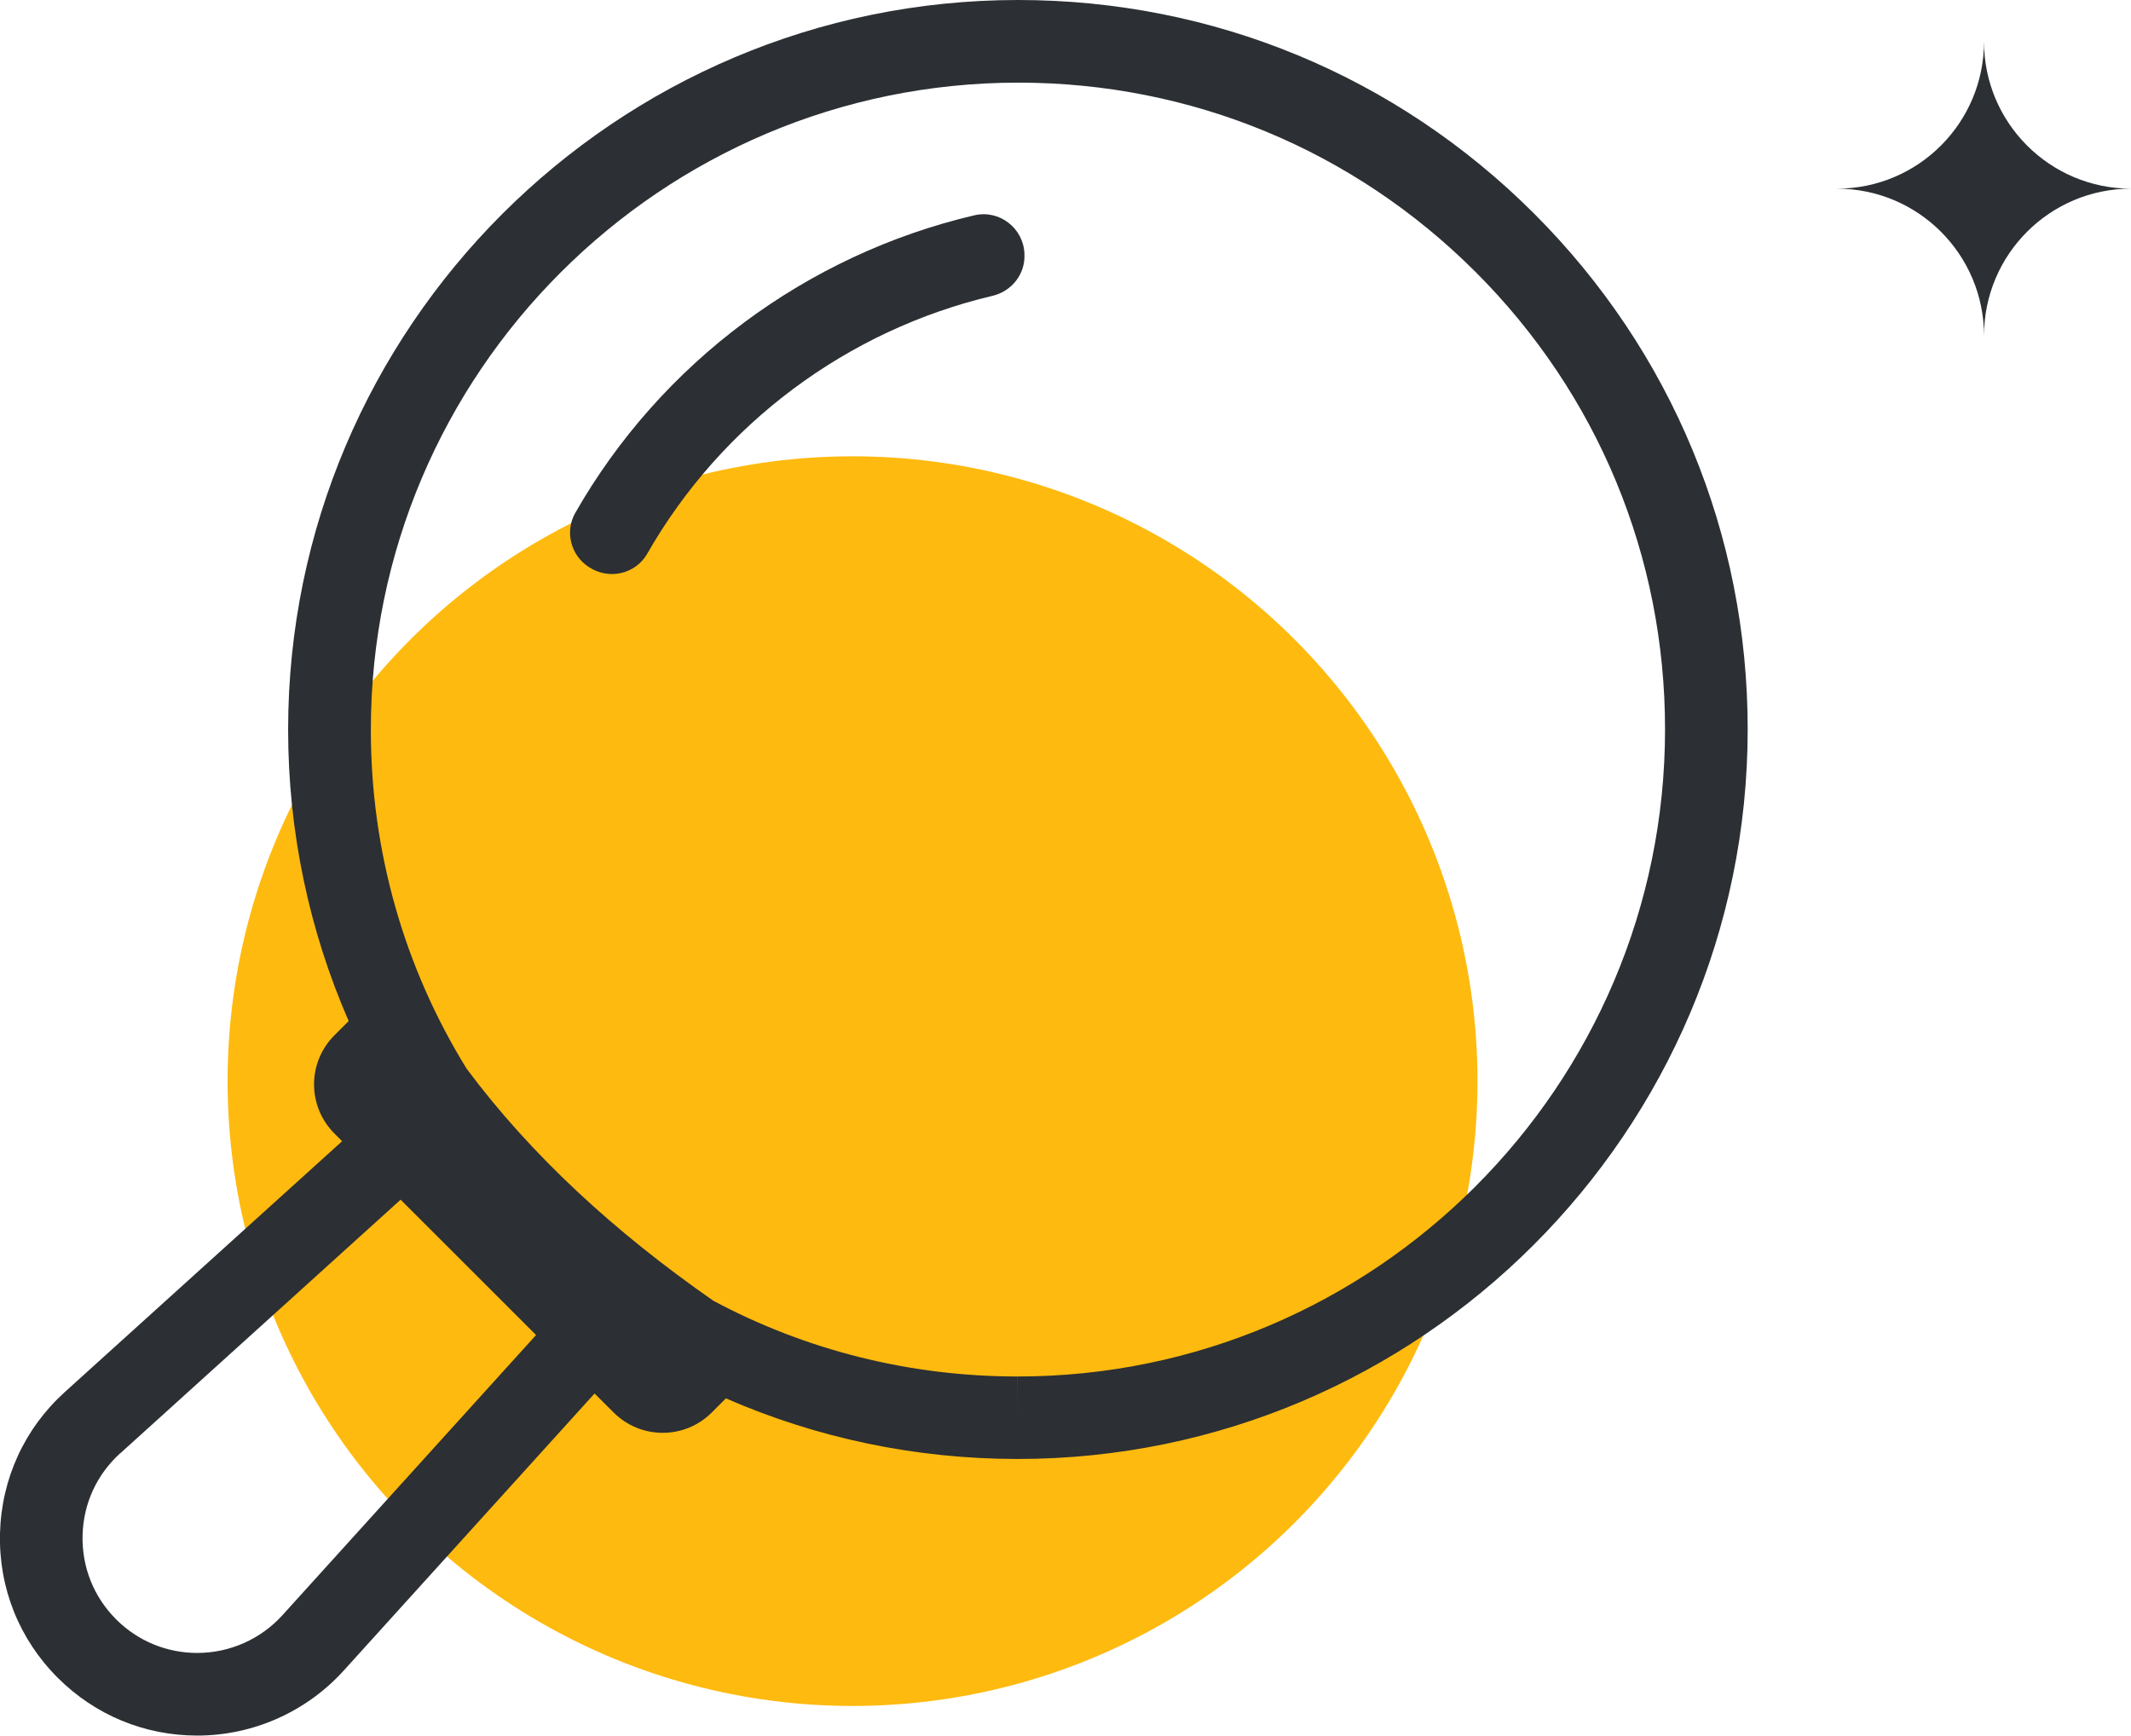
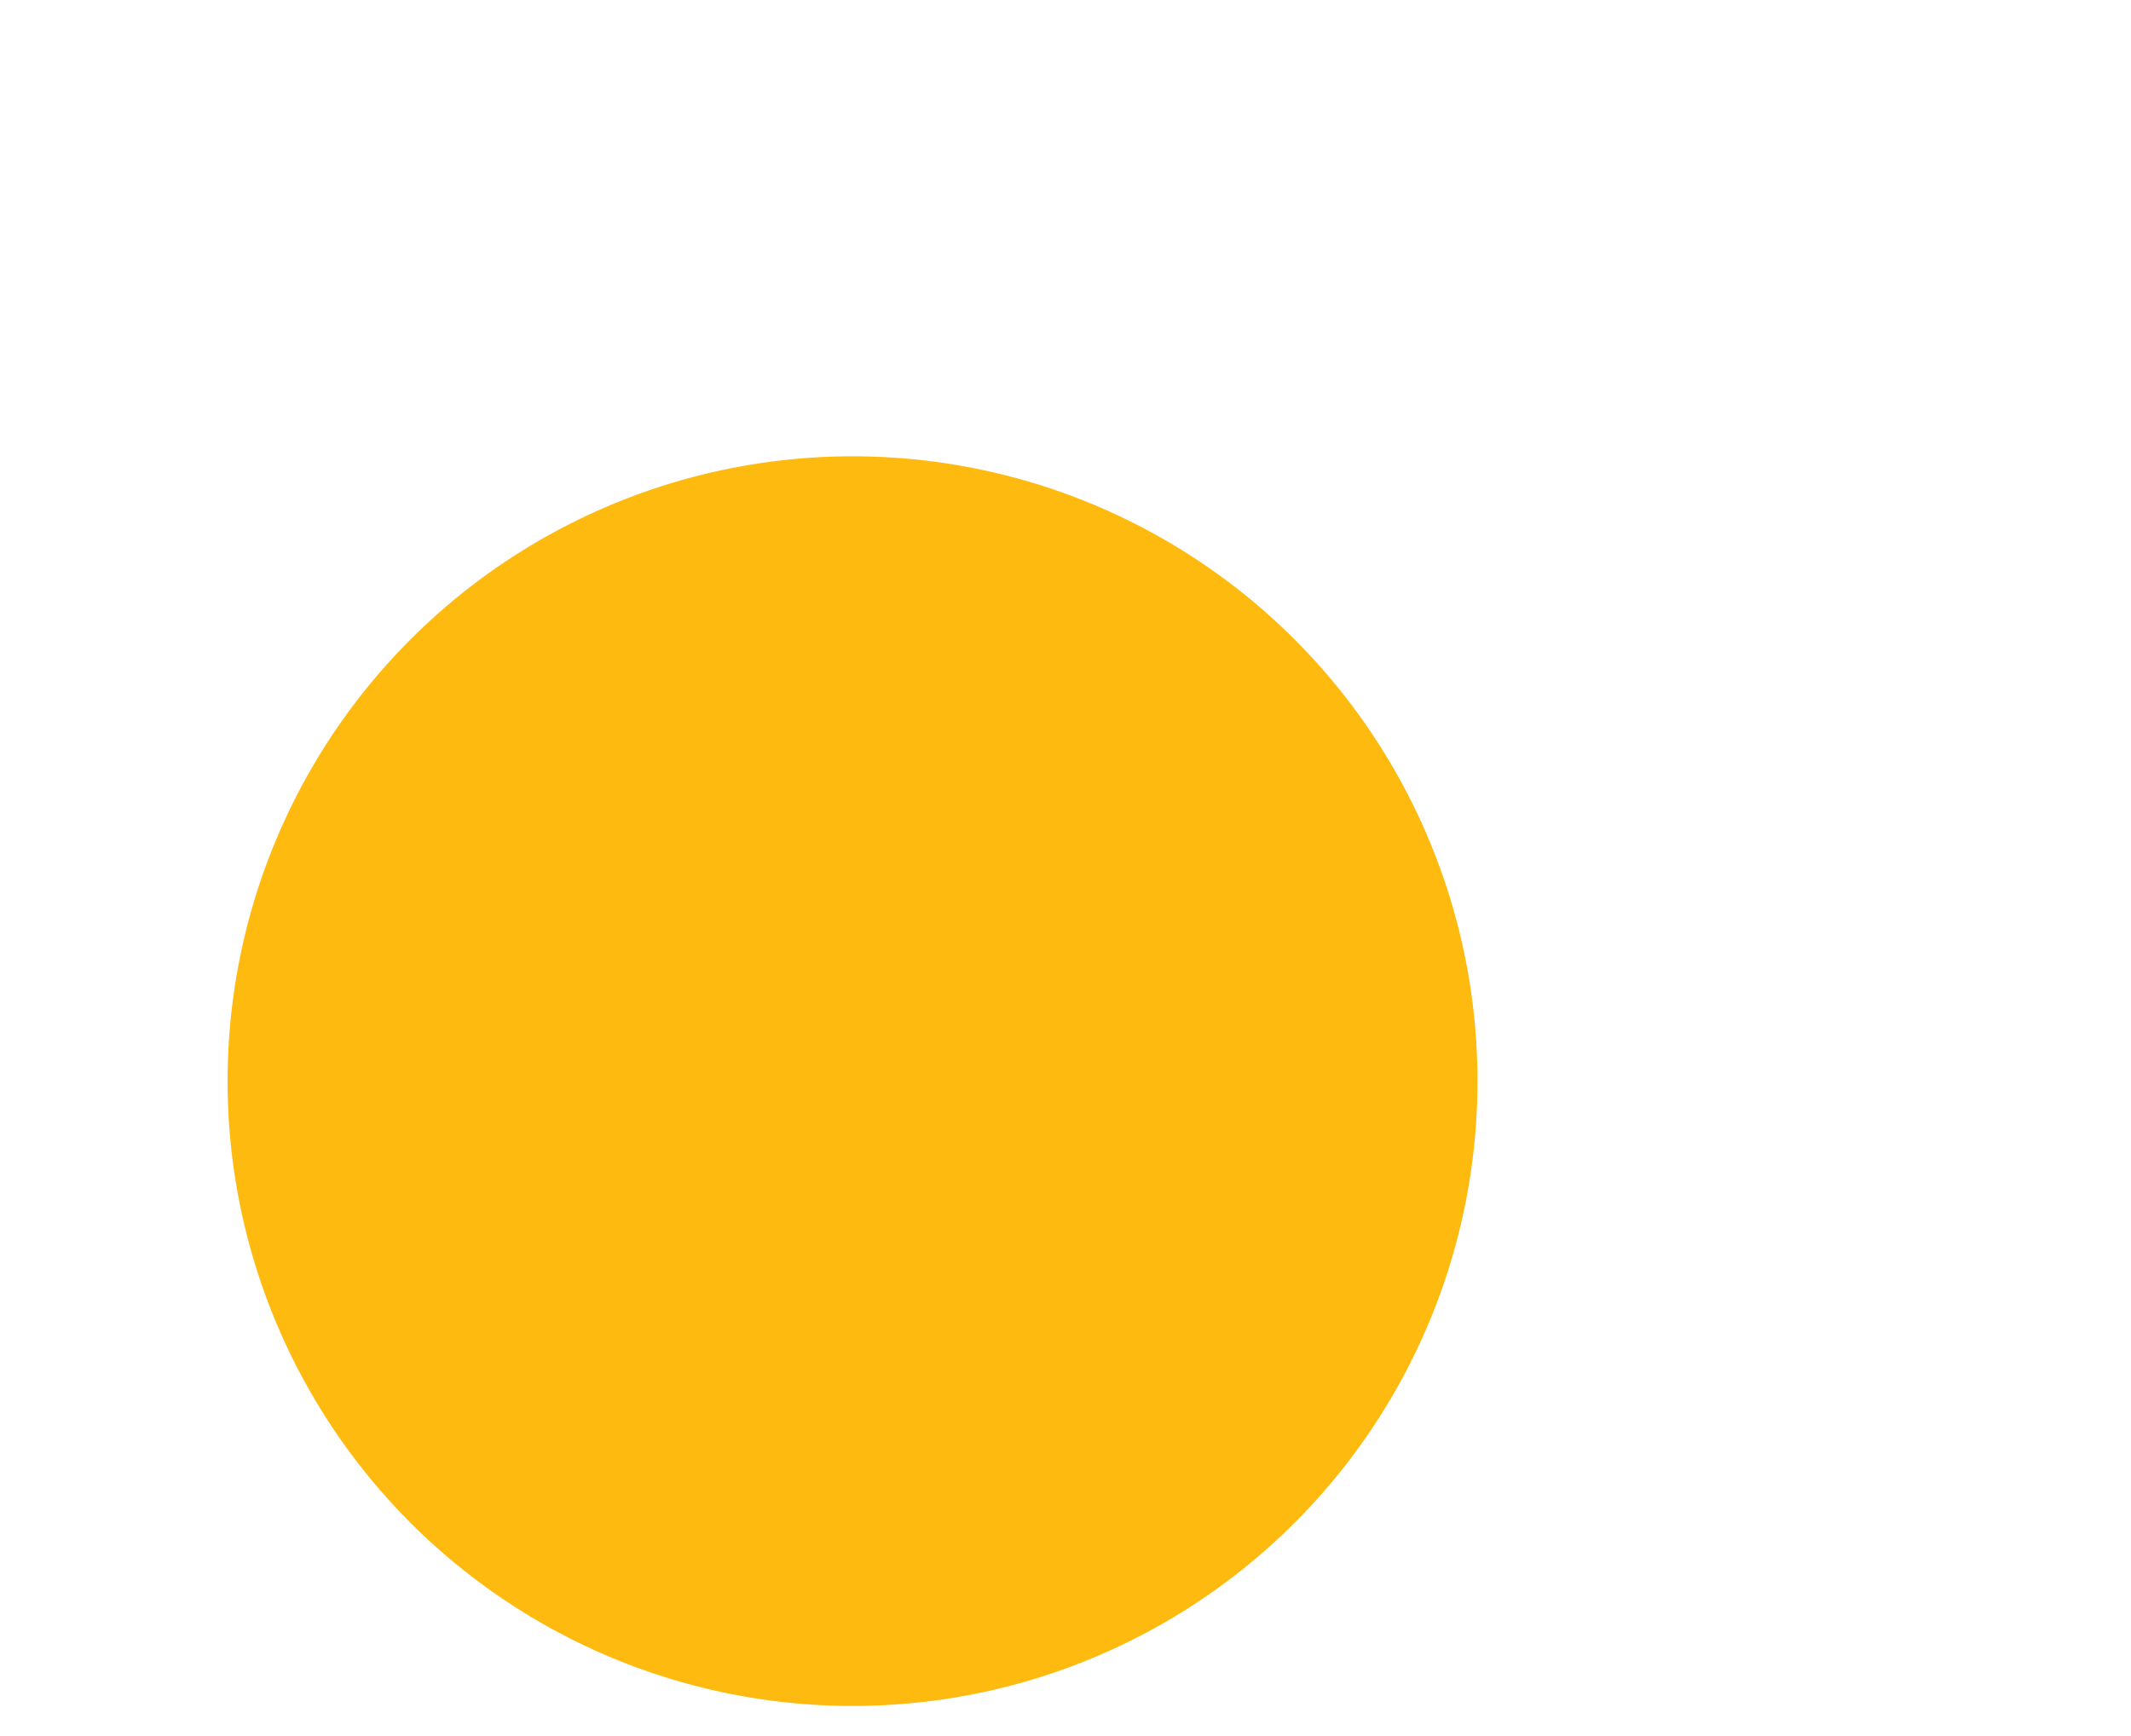
<svg xmlns="http://www.w3.org/2000/svg" id="Calque_2" data-name="Calque 2" viewBox="0 0 280.53 228.52">
  <defs>
    <style>
      .cls-1 {
        fill: #feba0f;
      }

      .cls-1, .cls-2 {
        stroke-width: 0px;
      }

      .cls-2 {
        fill: #2c2f33;
      }
    </style>
  </defs>
  <g id="_ëÎÓÈ_1" data-name="ëÎÓÈ 1">
    <circle class="cls-1" cx="112.23" cy="142.35" r="82.27" />
    <g>
-       <path class="cls-2" d="M261.18,5.48h0c0,10.69-8.67,19.36-19.36,19.36h0c10.69,0,19.36,8.67,19.36,19.36h0c0-10.69,8.67-19.36,19.36-19.36h0c-10.69,0-19.36-8.67-19.36-19.36Z" />
      <g>
-         <path class="cls-2" d="M85.2,72.91c9.78-17.12,26.35-29.45,45.46-33.96,2.53-.6,4.32-2.87,4.2-5.46,0-.04,0-.07,0-.11-.15-3.37-3.32-5.8-6.6-5.03-22.08,5.18-41.24,19.41-52.53,39.18-1.38,2.42-.62,5.52,1.7,7.07.04.02.07.05.11.07,2.59,1.72,6.11.94,7.66-1.76Z" />
-         <path class="cls-2" d="M0,201.89c-.18,7.18,2.52,13.94,7.6,19.02,4.91,4.91,11.43,7.61,18.37,7.61,7.33,0,14.35-3.12,19.27-8.55l33.03-36.49,2.51,2.5c3.57,3.57,9.35,3.57,12.92,0l1.86-1.86c11.95,5.22,24.96,7.98,38.4,7.98h.02c52.97-.01,96.08-43.11,96.09-96.07,0-25.65-9.98-49.77-28.12-67.91C183.81,9.99,159.7,0,134.02,0,81.05.01,37.94,43.11,37.93,96.07c0,13.43,2.76,26.42,7.97,38.37l-1.88,1.88c-3.57,3.57-3.57,9.35,0,12.92l1.02,1.02-36.49,33.01C3.22,188.09.19,194.71,0,201.89ZM134.04,10.88c22.75,0,44.14,8.86,60.22,24.94,16.08,16.08,24.94,37.47,24.93,60.22,0,46.97-38.24,85.19-85.21,85.2v5.44s-.01-5.44-.01-5.44c-14.21,0-27.88-3.46-40.06-9.97-12.99-9.05-23.99-19.15-32.49-30.57-8.2-13.29-12.61-28.61-12.6-44.62,0-46.97,38.23-85.19,85.23-85.2ZM15.85,191.34l36.89-33.38,17.83,17.82-33.39,36.89c-2.86,3.16-6.94,4.97-11.21,4.97-4.03,0-7.83-1.57-10.68-4.42-2.95-2.95-4.52-6.88-4.42-11.06.1-4.18,1.87-8.02,4.97-10.83Z" />
-       </g>
+         </g>
    </g>
  </g>
</svg>